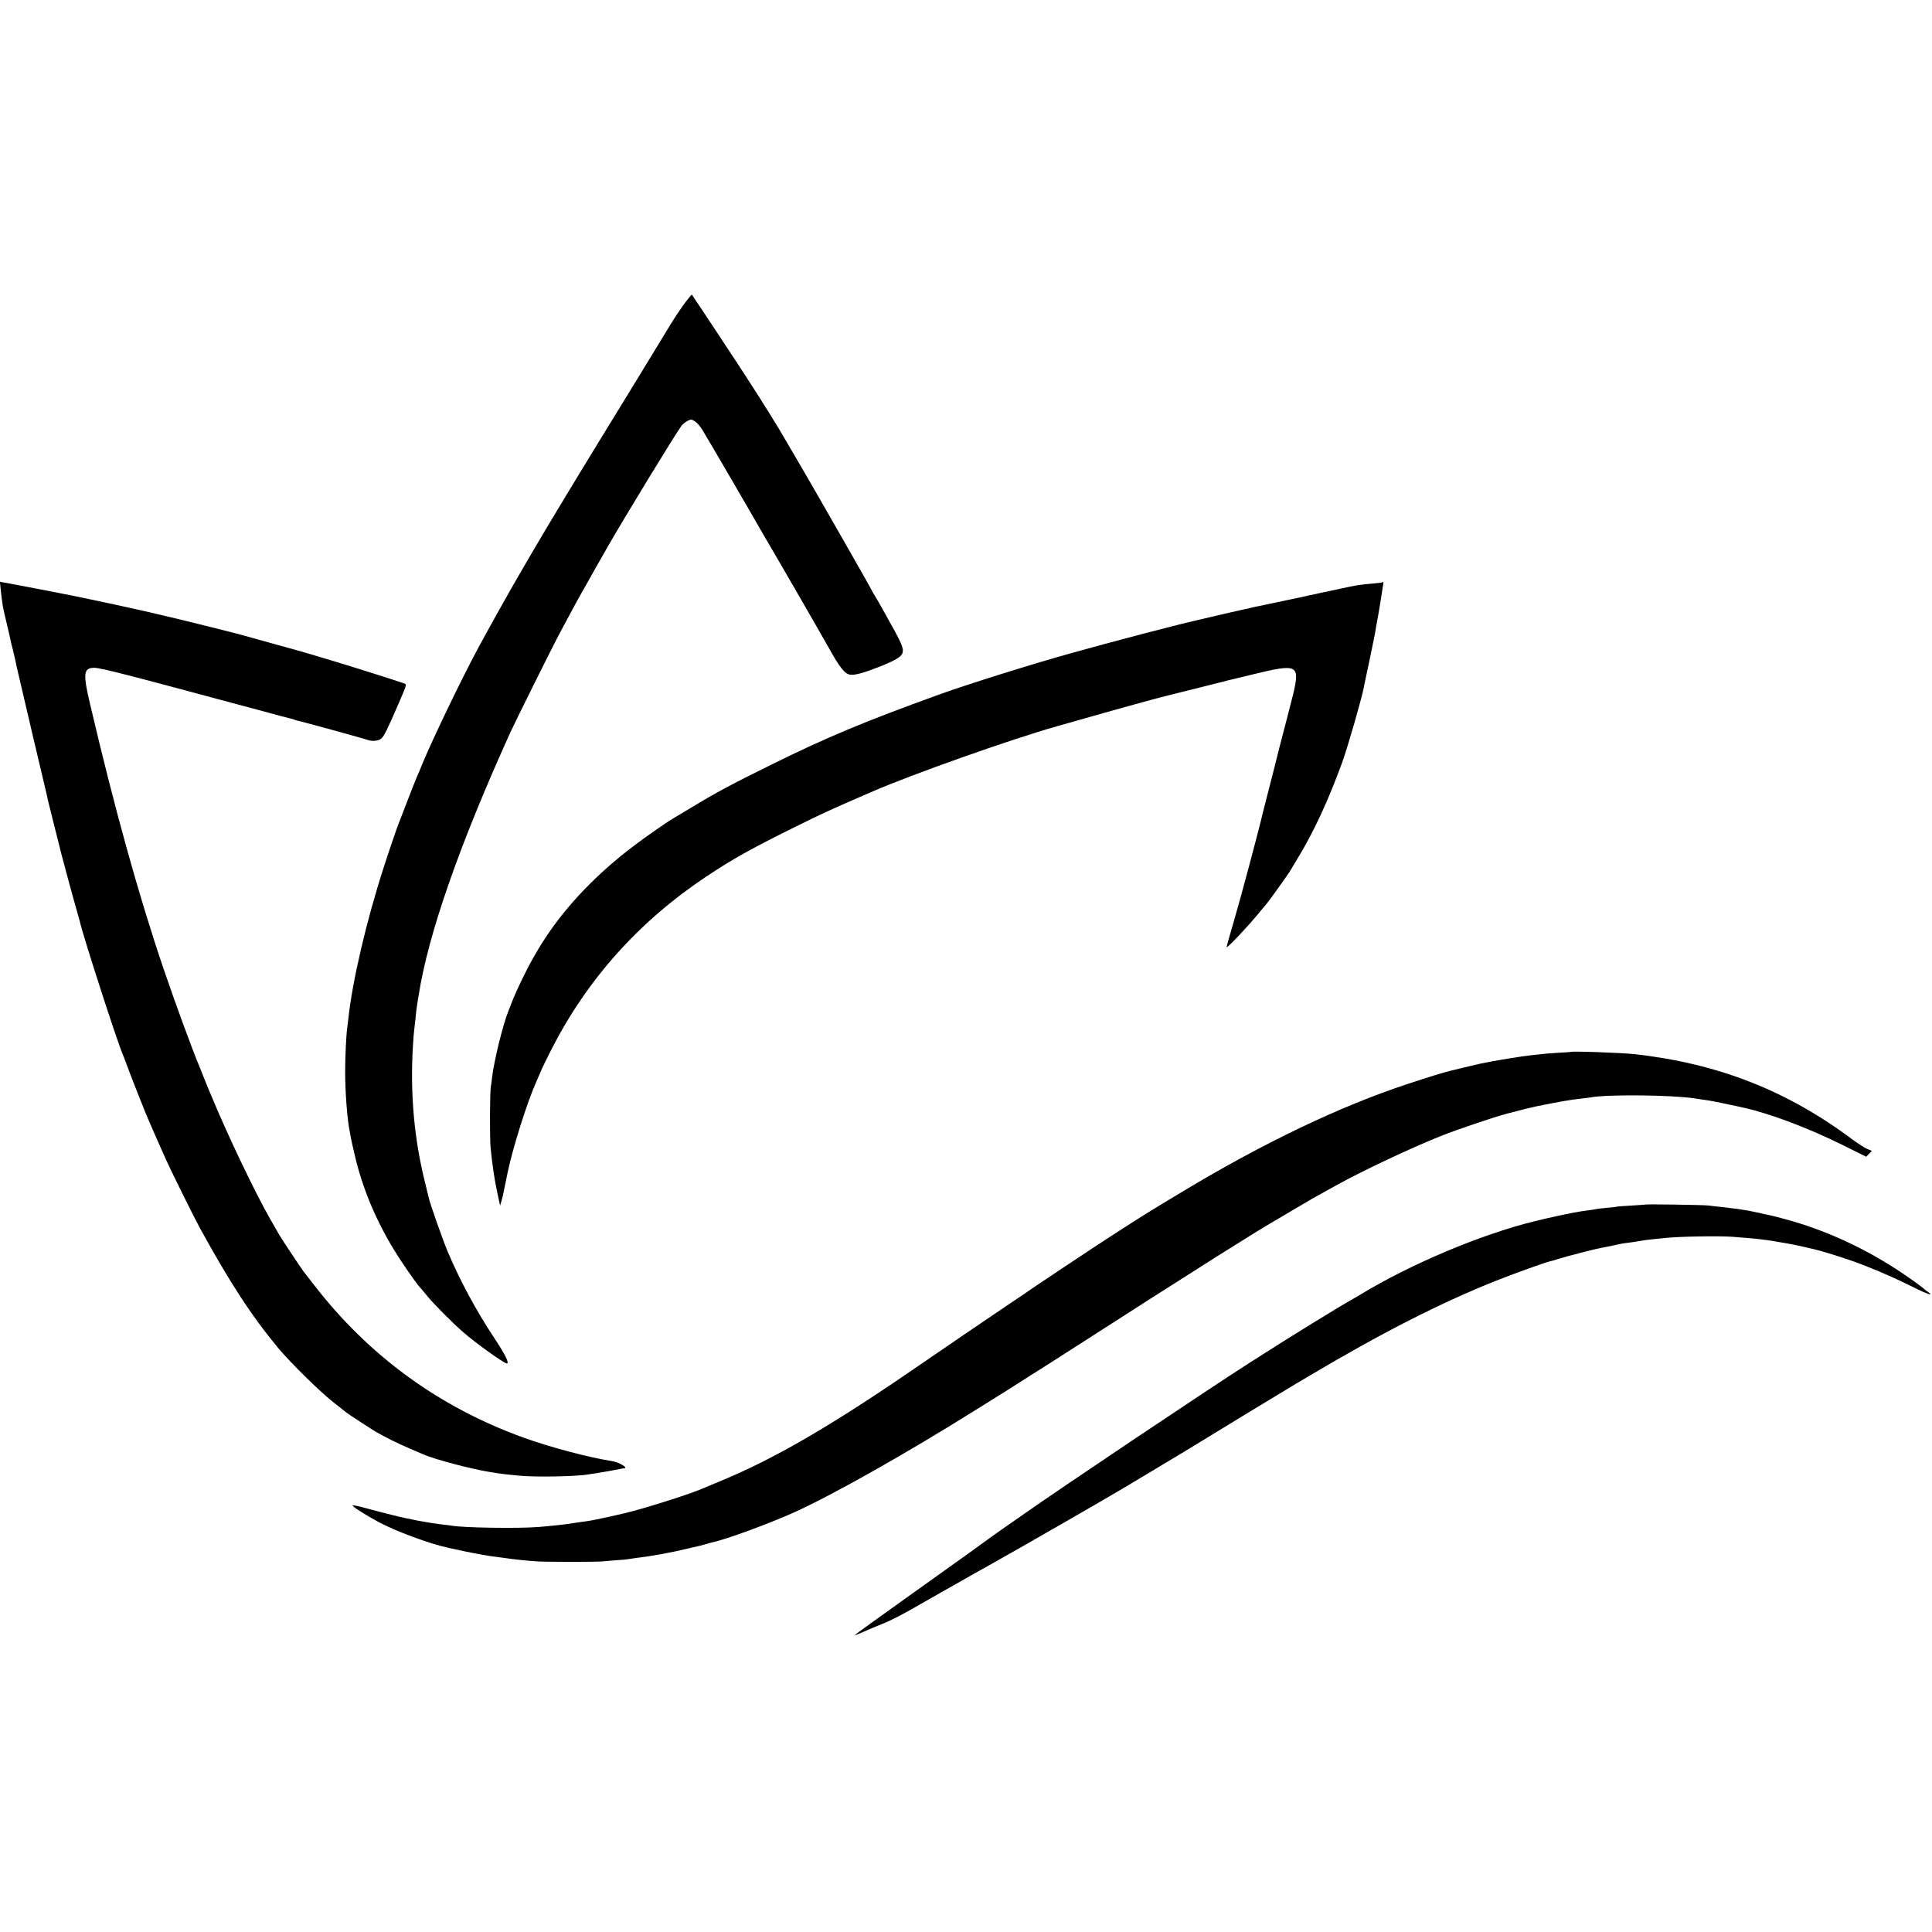
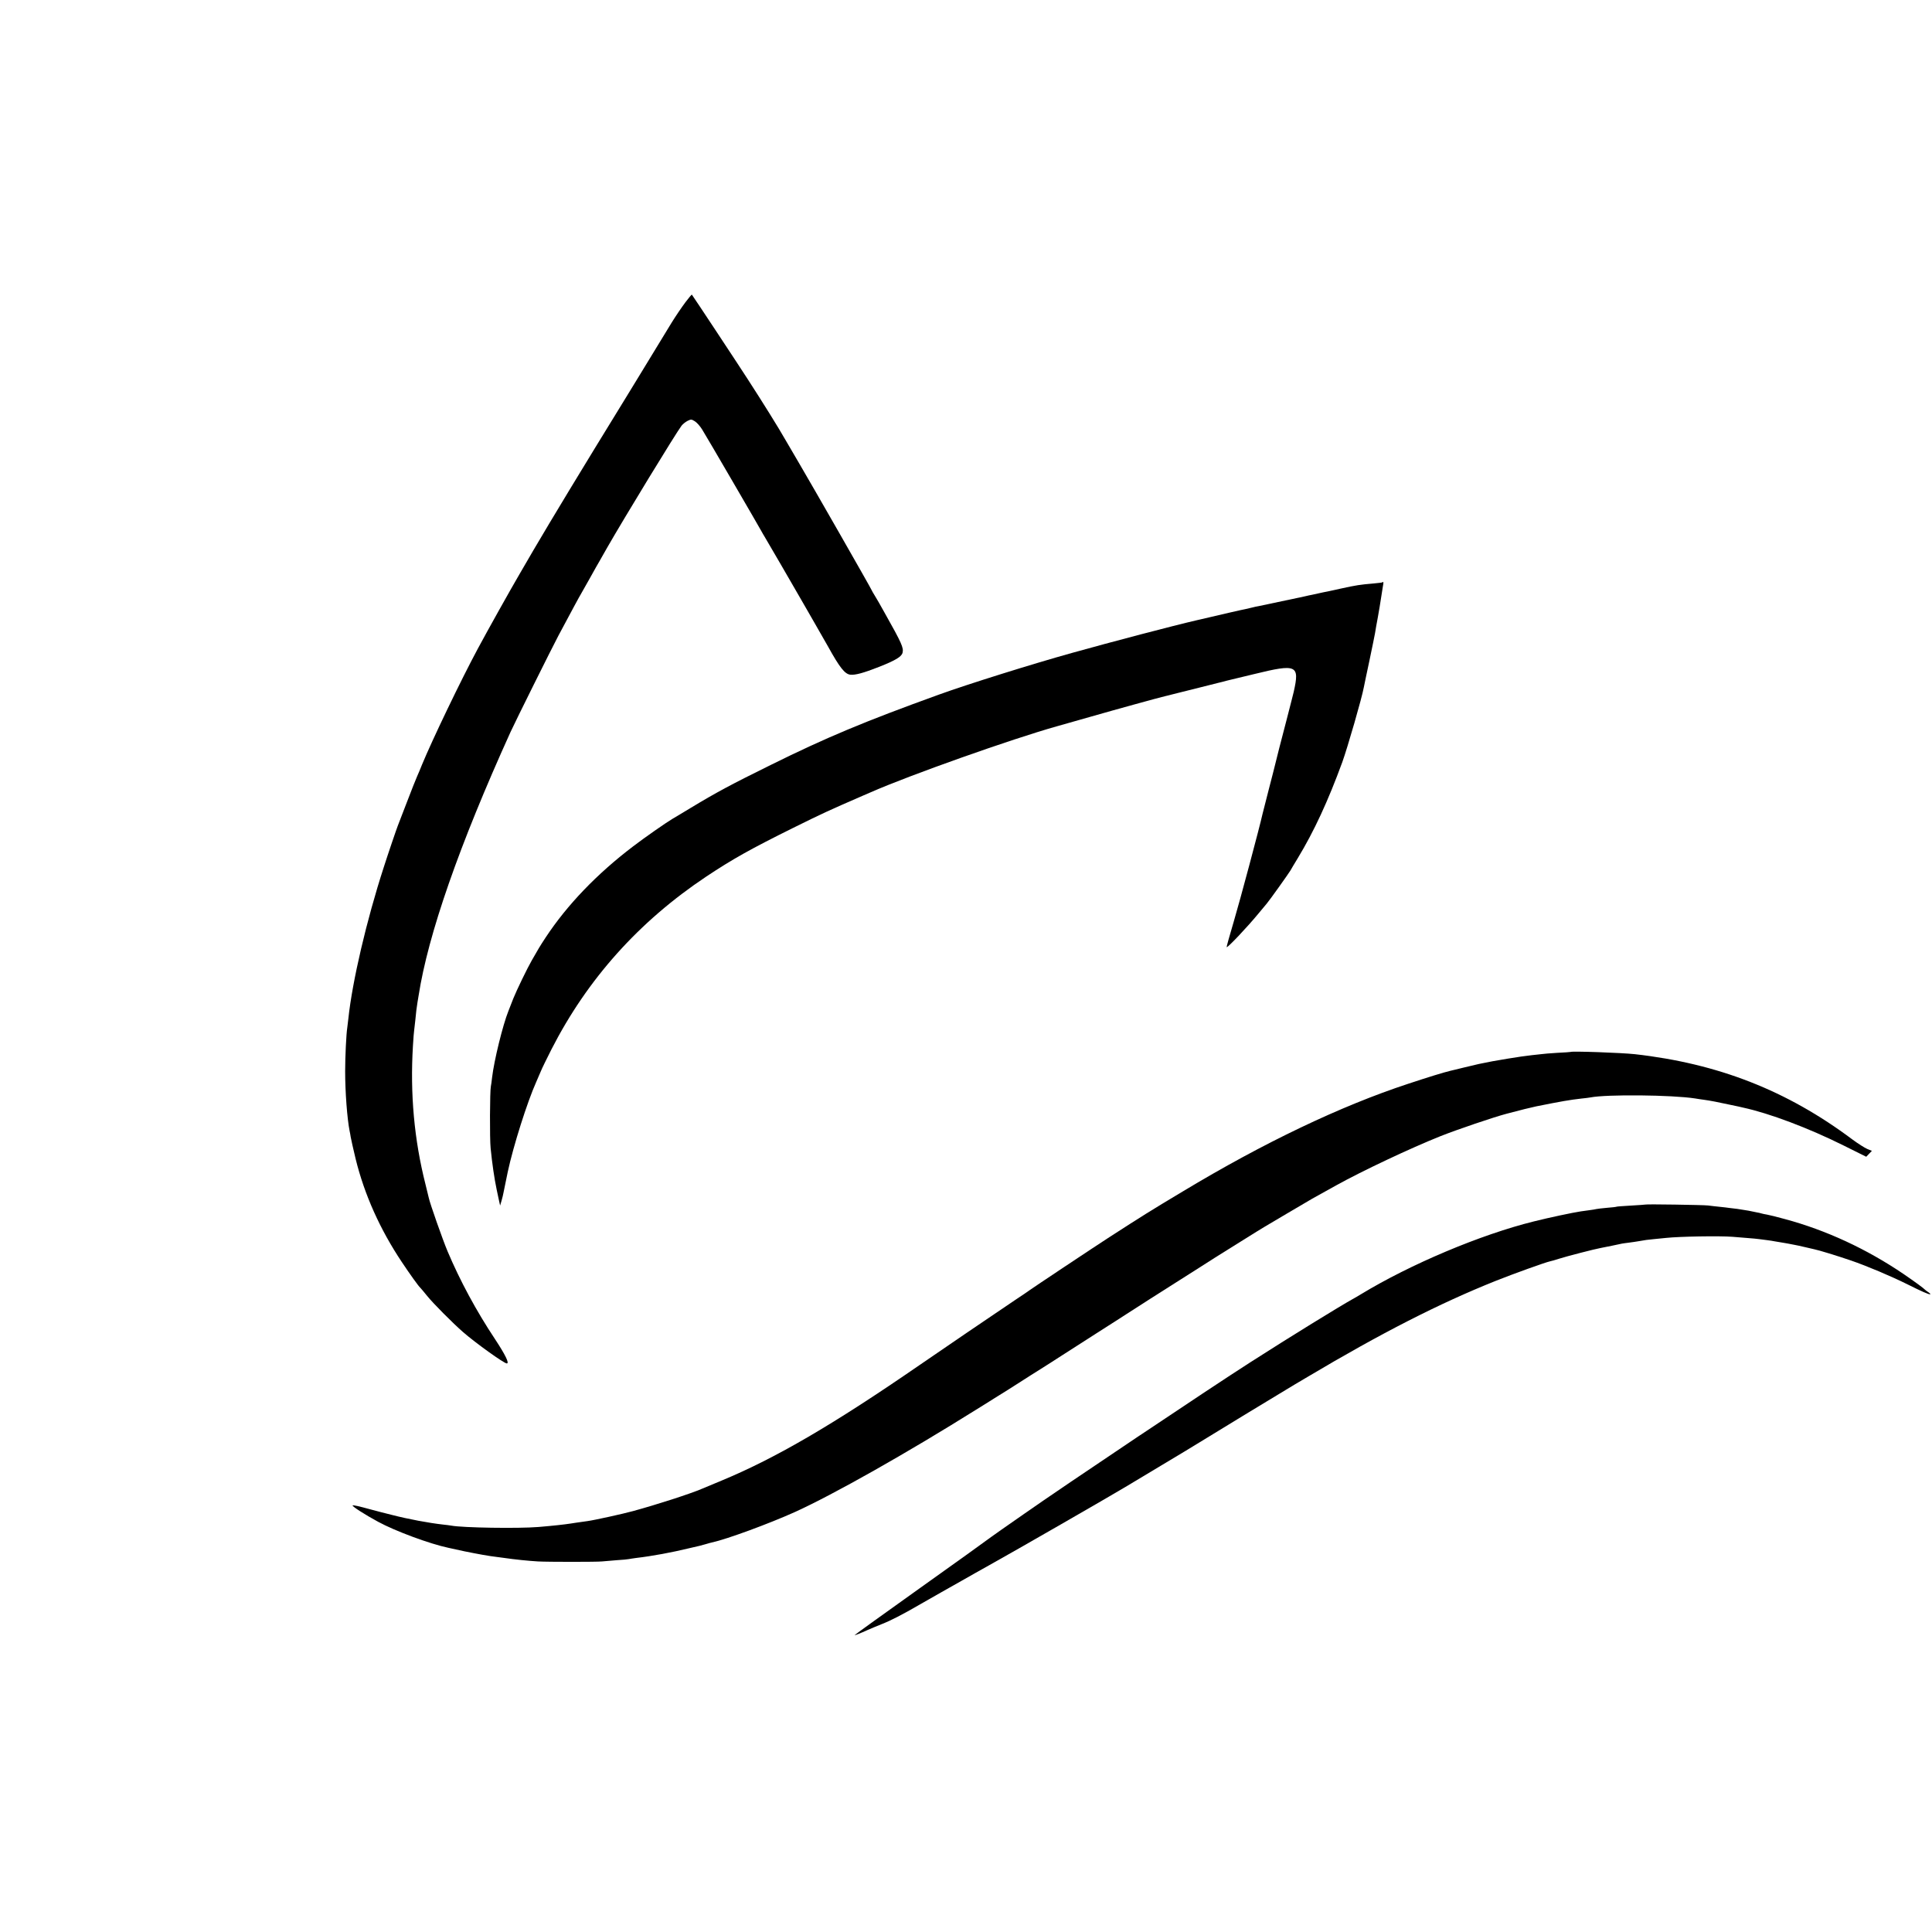
<svg xmlns="http://www.w3.org/2000/svg" version="1.0" width="1733pt" height="1733pt" viewBox="0 0 1733 1733" preserveAspectRatio="xMidYMid meet">
  <g transform="translate(0,1733) scale(0.1,-0.1)" fill="#000000" stroke="none">
    <path d="M6147 14617 c-30 -40 -86 -122 -123 -182 -70 -115 -275 -451 -303 -497 -9 -14 -57 -93 -107 -175 -407 -662 -657 -1075 -829 -1368 -48 -82 -104 -179 -125 -215 -77 -131 -290 -512 -372 -665 -153 -284 -411 -822 -503 -1045 -14 -36 -34 -83 -44 -105 -10 -22 -51 -125 -91 -230 -40 -104 -76 -199 -81 -210 -11 -27 -89 -256 -127 -375 -155 -478 -282 -1024 -317 -1355 -4 -33 -8 -70 -10 -83 -9 -55 -19 -259 -19 -392 0 -185 18 -424 40 -535 3 -11 7 -36 10 -55 3 -19 23 -107 44 -195 79 -321 219 -633 414 -925 71 -107 153 -221 165 -230 3 -3 32 -36 63 -75 52 -65 230 -244 323 -325 109 -95 366 -280 391 -280 25 0 -12 76 -107 220 -166 250 -312 520 -424 785 -42 99 -160 434 -169 481 -2 11 -15 64 -29 119 -102 401 -139 815 -113 1243 4 68 9 131 11 140 1 10 6 49 10 87 7 75 13 125 20 165 3 14 7 41 10 60 85 547 364 1349 825 2365 43 94 369 750 430 865 117 219 190 355 200 370 5 8 42 74 82 145 40 72 77 138 83 147 5 10 38 66 71 125 151 264 618 1030 668 1095 12 15 36 34 54 43 31 15 34 15 65 -4 18 -11 47 -44 65 -73 35 -55 524 -896 536 -920 3 -7 15 -26 25 -43 15 -24 260 -446 331 -570 9 -16 61 -106 115 -200 54 -93 109 -190 123 -215 104 -188 150 -246 199 -252 44 -5 118 15 258 70 147 58 202 91 211 127 11 44 -7 85 -159 355 -38 69 -80 142 -93 162 -13 21 -24 40 -24 42 0 7 -544 958 -655 1146 -54 91 -106 181 -117 200 -68 119 -198 328 -343 552 -64 100 -494 751 -499 755 -2 2 -28 -29 -59 -70z" />
-     <path d="M5 12053 c6 -58 13 -116 21 -164 2 -14 18 -84 35 -155 17 -71 33 -140 35 -154 3 -14 12 -52 21 -85 8 -33 17 -71 20 -85 2 -14 13 -63 24 -110 11 -47 26 -112 34 -145 31 -134 155 -665 221 -940 3 -11 9 -38 13 -60 5 -22 28 -114 51 -205 23 -91 46 -183 52 -205 5 -22 11 -47 13 -55 26 -102 123 -458 150 -550 9 -30 18 -63 20 -72 32 -142 336 -1081 385 -1193 5 -11 30 -76 55 -145 46 -122 154 -395 181 -455 7 -16 40 -91 72 -165 33 -74 72 -162 87 -195 43 -96 250 -513 295 -595 273 -497 464 -791 708 -1085 109 -130 370 -387 492 -483 58 -45 110 -87 116 -92 26 -20 223 -148 267 -174 88 -51 191 -101 292 -145 55 -23 114 -49 130 -56 101 -45 431 -132 600 -159 17 -2 50 -8 75 -12 49 -7 65 -9 190 -21 152 -14 521 -7 619 12 9 1 36 6 61 9 44 6 200 34 230 41 8 2 21 4 28 4 42 3 -45 55 -108 65 -212 33 -555 124 -798 212 -756 274 -1386 734 -1876 1369 -43 55 -84 108 -91 117 -17 21 -207 306 -221 333 -6 11 -43 76 -83 145 -130 225 -390 771 -525 1100 -15 36 -31 74 -36 85 -5 11 -23 56 -40 100 -18 44 -36 89 -40 100 -51 119 -217 572 -313 855 -224 660 -438 1432 -657 2365 -68 286 -62 334 36 335 43 0 255 -52 717 -176 155 -42 329 -88 387 -104 58 -15 224 -60 370 -99 146 -40 276 -75 289 -77 14 -3 28 -7 33 -10 4 -3 18 -7 30 -9 43 -9 595 -160 628 -173 38 -14 97 -8 121 14 24 21 56 86 158 322 69 160 70 163 48 171 -51 19 -448 145 -652 206 -121 36 -240 72 -265 79 -41 12 -301 84 -440 122 -30 8 -68 19 -85 24 -16 5 -165 43 -330 84 -370 93 -672 162 -1060 243 -66 13 -127 26 -135 28 -45 10 -540 105 -570 110 -19 3 -48 8 -63 11 l-28 6 6 -59z" />
    <path d="M12399 12106 c-2 -2 -39 -6 -81 -10 -117 -10 -152 -15 -293 -46 -71 -16 -141 -31 -155 -33 -14 -3 -36 -8 -50 -11 -14 -3 -36 -8 -50 -11 -14 -2 -43 -9 -65 -14 -22 -5 -51 -12 -65 -14 -14 -3 -92 -19 -175 -37 -82 -18 -161 -34 -175 -37 -14 -2 -41 -8 -60 -13 -19 -5 -46 -11 -60 -14 -20 -3 -189 -42 -402 -92 -10 -2 -26 -6 -35 -8 -208 -48 -760 -193 -1111 -291 -357 -99 -944 -283 -1198 -375 -670 -242 -1016 -387 -1509 -631 -353 -174 -488 -246 -723 -388 -78 -47 -150 -91 -160 -96 -56 -33 -254 -171 -353 -247 -325 -247 -592 -525 -785 -818 -47 -71 -71 -111 -124 -205 -41 -71 -136 -268 -165 -340 -15 -38 -35 -90 -45 -115 -50 -125 -128 -442 -146 -595 -3 -33 -9 -69 -11 -80 -9 -39 -11 -471 -2 -555 14 -140 33 -270 54 -370 3 -14 11 -52 18 -85 l13 -59 13 44 c7 25 15 56 17 70 4 21 29 143 39 190 50 232 174 624 255 805 10 22 28 65 41 95 12 30 56 119 96 198 322 630 784 1146 1388 1549 238 158 397 247 780 437 267 132 317 155 630 291 17 7 46 20 65 28 347 153 1267 479 1670 592 25 7 164 46 310 88 223 64 608 170 660 182 8 1 44 11 80 20 36 9 72 18 80 20 8 2 80 20 160 40 80 20 153 39 163 41 10 2 27 6 37 9 10 3 27 8 37 10 10 2 120 29 245 59 380 93 407 81 353 -159 -2 -11 -32 -126 -65 -255 -34 -129 -63 -242 -65 -250 -2 -8 -11 -44 -20 -80 -9 -36 -18 -72 -20 -80 -2 -8 -26 -105 -55 -215 -28 -110 -53 -207 -55 -216 -27 -122 -203 -780 -256 -958 -38 -128 -68 -235 -66 -237 8 -8 188 183 285 301 31 38 65 79 75 90 20 22 196 269 212 296 5 10 35 60 66 111 146 241 272 513 400 863 47 131 175 573 193 672 3 15 25 123 50 238 24 116 47 226 50 245 3 19 8 46 10 60 13 69 17 92 32 180 8 52 17 106 19 120 2 14 6 42 10 63 7 34 5 43 -6 33z" />
    <path d="M14087 7894 c-1 -1 -55 -5 -120 -8 -65 -4 -125 -9 -135 -11 -9 -1 -51 -6 -92 -10 -41 -4 -138 -18 -215 -31 -135 -23 -160 -27 -215 -39 -14 -3 -34 -7 -45 -9 -11 -2 -72 -17 -135 -32 -63 -15 -117 -29 -120 -29 -62 -15 -193 -55 -380 -117 -602 -198 -1293 -527 -2020 -965 -296 -177 -359 -217 -660 -411 -118 -76 -704 -466 -710 -472 -3 -3 -66 -46 -140 -95 -154 -103 -690 -468 -855 -582 -769 -530 -1286 -832 -1770 -1033 -82 -34 -163 -68 -180 -75 -102 -44 -406 -142 -615 -199 -90 -25 -354 -83 -409 -90 -98 -14 -129 -18 -151 -22 -58 -9 -158 -20 -289 -31 -180 -15 -682 -7 -782 12 -12 2 -47 7 -78 10 -124 14 -308 48 -455 86 -43 11 -86 22 -95 24 -9 2 -50 13 -91 24 -113 31 -162 42 -167 37 -7 -7 113 -84 228 -146 154 -84 465 -199 632 -234 12 -3 76 -17 142 -31 112 -23 228 -44 285 -50 14 -2 44 -6 68 -9 102 -15 223 -27 307 -32 91 -5 530 -5 575 0 19 2 78 7 130 11 52 3 102 8 110 10 8 2 38 6 65 10 146 17 323 50 475 87 47 11 90 21 95 22 6 2 30 8 55 15 25 8 50 14 55 15 134 29 509 167 745 273 344 156 1006 530 1627 919 35 21 109 68 165 103 96 59 133 83 263 166 28 18 95 61 150 95 55 35 136 86 180 115 44 28 109 70 145 93 36 23 112 72 170 109 58 37 139 89 180 115 41 27 82 52 90 58 30 20 407 261 481 307 42 26 122 77 178 113 56 36 119 76 141 90 22 14 127 79 232 145 106 66 200 125 210 130 9 6 102 60 206 122 104 61 204 120 223 131 39 22 128 71 214 119 236 131 667 334 937 442 149 59 478 171 593 201 120 32 221 57 265 66 230 46 300 58 405 70 33 3 69 8 80 10 147 29 734 23 940 -9 22 -4 58 -9 80 -12 53 -7 130 -22 240 -46 50 -10 99 -21 110 -24 236 -51 587 -183 902 -340 l203 -101 26 27 25 26 -42 17 c-23 10 -83 48 -133 85 -586 439 -1204 681 -1951 765 -118 13 -567 29 -578 20z" />
    <path d="M14758 6525 c-2 -1 -59 -5 -127 -9 -68 -4 -127 -8 -130 -10 -3 -2 -42 -7 -86 -10 -44 -4 -87 -9 -95 -11 -8 -2 -35 -7 -60 -10 -25 -4 -61 -9 -80 -11 -68 -10 -286 -56 -421 -90 -477 -118 -1106 -383 -1554 -655 -16 -10 -43 -26 -60 -35 -136 -76 -568 -342 -930 -574 -381 -244 -1662 -1102 -2031 -1361 -51 -35 -143 -100 -205 -143 -63 -44 -119 -85 -126 -90 -6 -6 -277 -200 -601 -431 -324 -231 -588 -421 -587 -423 2 -2 50 16 120 48 22 10 76 32 120 50 85 33 186 85 350 180 98 56 291 166 370 210 22 12 75 42 118 67 42 24 99 55 125 70 234 130 1079 616 1227 705 22 13 166 100 320 192 154 92 300 180 325 196 95 59 770 470 870 529 58 34 112 66 120 71 659 392 1180 658 1685 860 160 64 447 167 489 176 11 2 47 12 80 23 61 20 328 89 376 97 14 3 59 12 100 20 41 9 82 17 90 19 8 1 38 6 65 9 28 4 61 8 75 11 59 11 98 16 145 20 27 2 77 7 110 11 120 13 479 19 595 10 30 -2 91 -7 135 -11 44 -3 91 -8 105 -10 14 -2 45 -6 70 -9 25 -3 56 -8 70 -11 13 -2 40 -7 60 -10 38 -6 70 -12 110 -20 14 -3 34 -7 45 -9 11 -3 43 -10 70 -16 28 -6 59 -13 69 -16 41 -8 207 -59 327 -100 148 -51 359 -140 514 -217 120 -60 181 -87 198 -87 6 0 0 8 -13 17 -14 9 -27 19 -30 22 -12 14 -94 74 -195 143 -330 224 -693 393 -1065 493 -69 19 -141 37 -160 40 -19 3 -43 8 -52 11 -9 3 -27 7 -40 9 -13 3 -45 9 -73 15 -27 5 -72 12 -100 16 -27 3 -61 7 -75 9 -14 2 -52 7 -85 10 -33 3 -80 9 -105 12 -45 5 -556 13 -562 8z" />
  </g>
</svg>